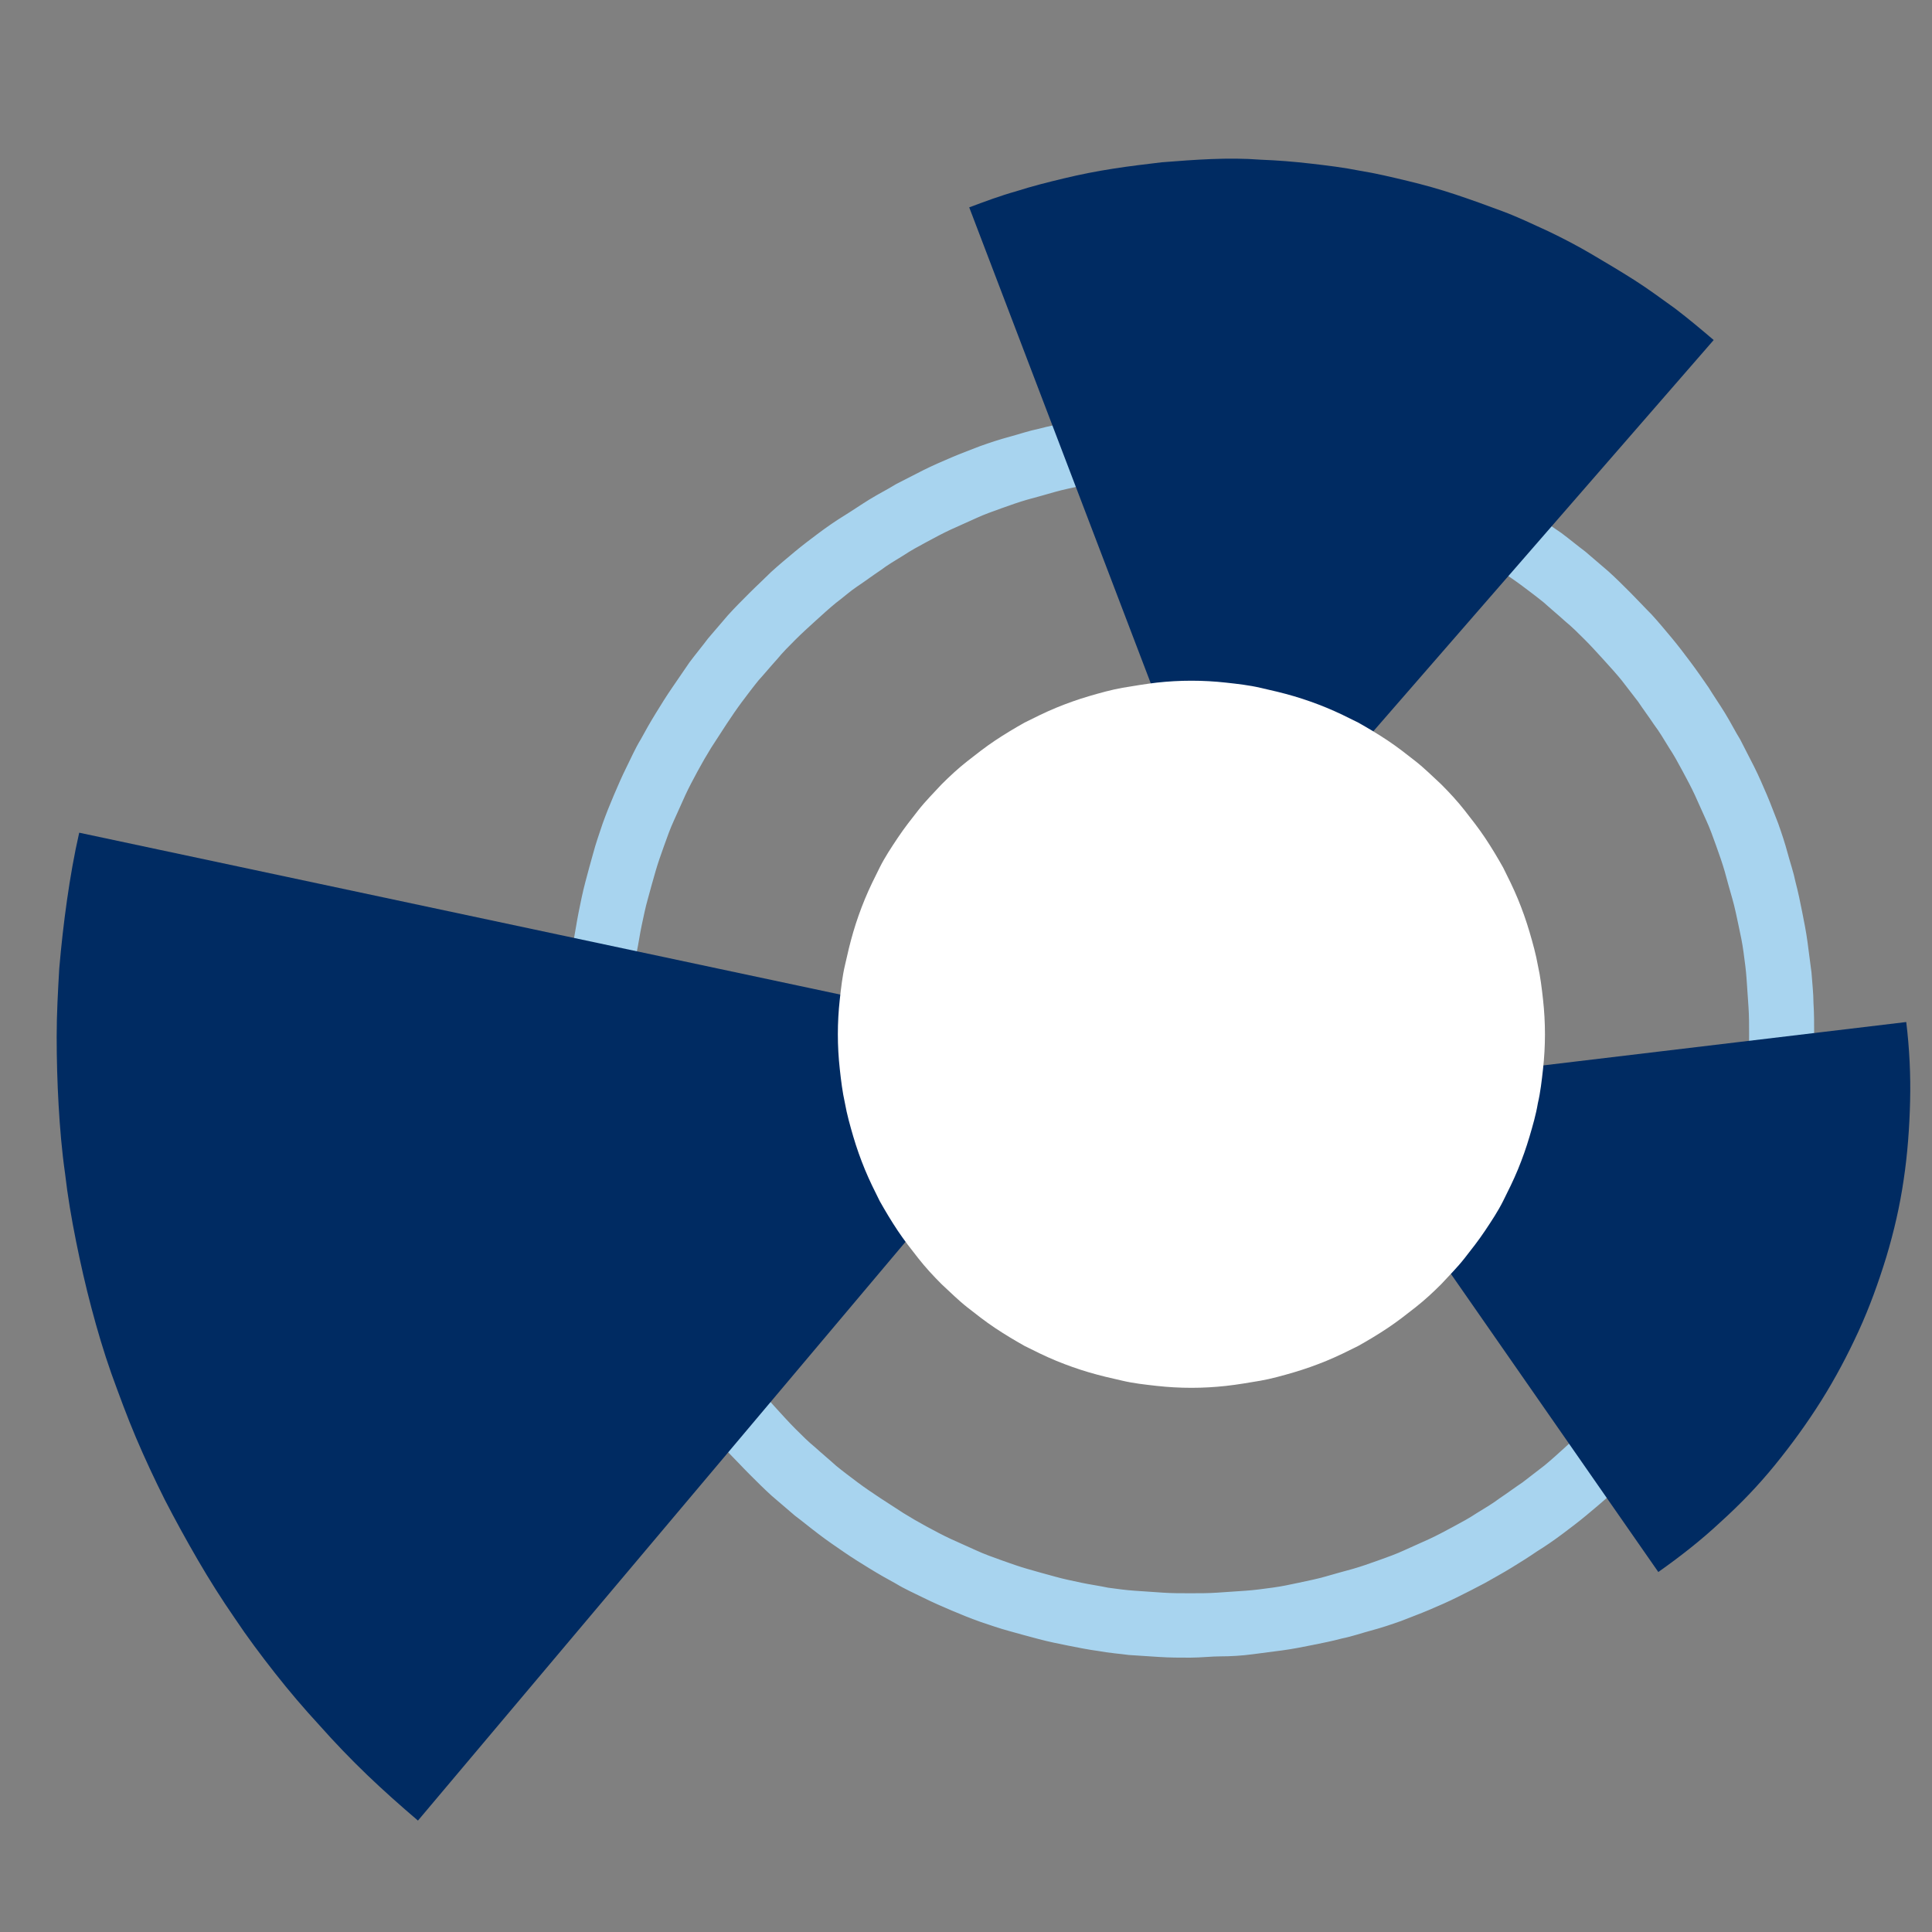
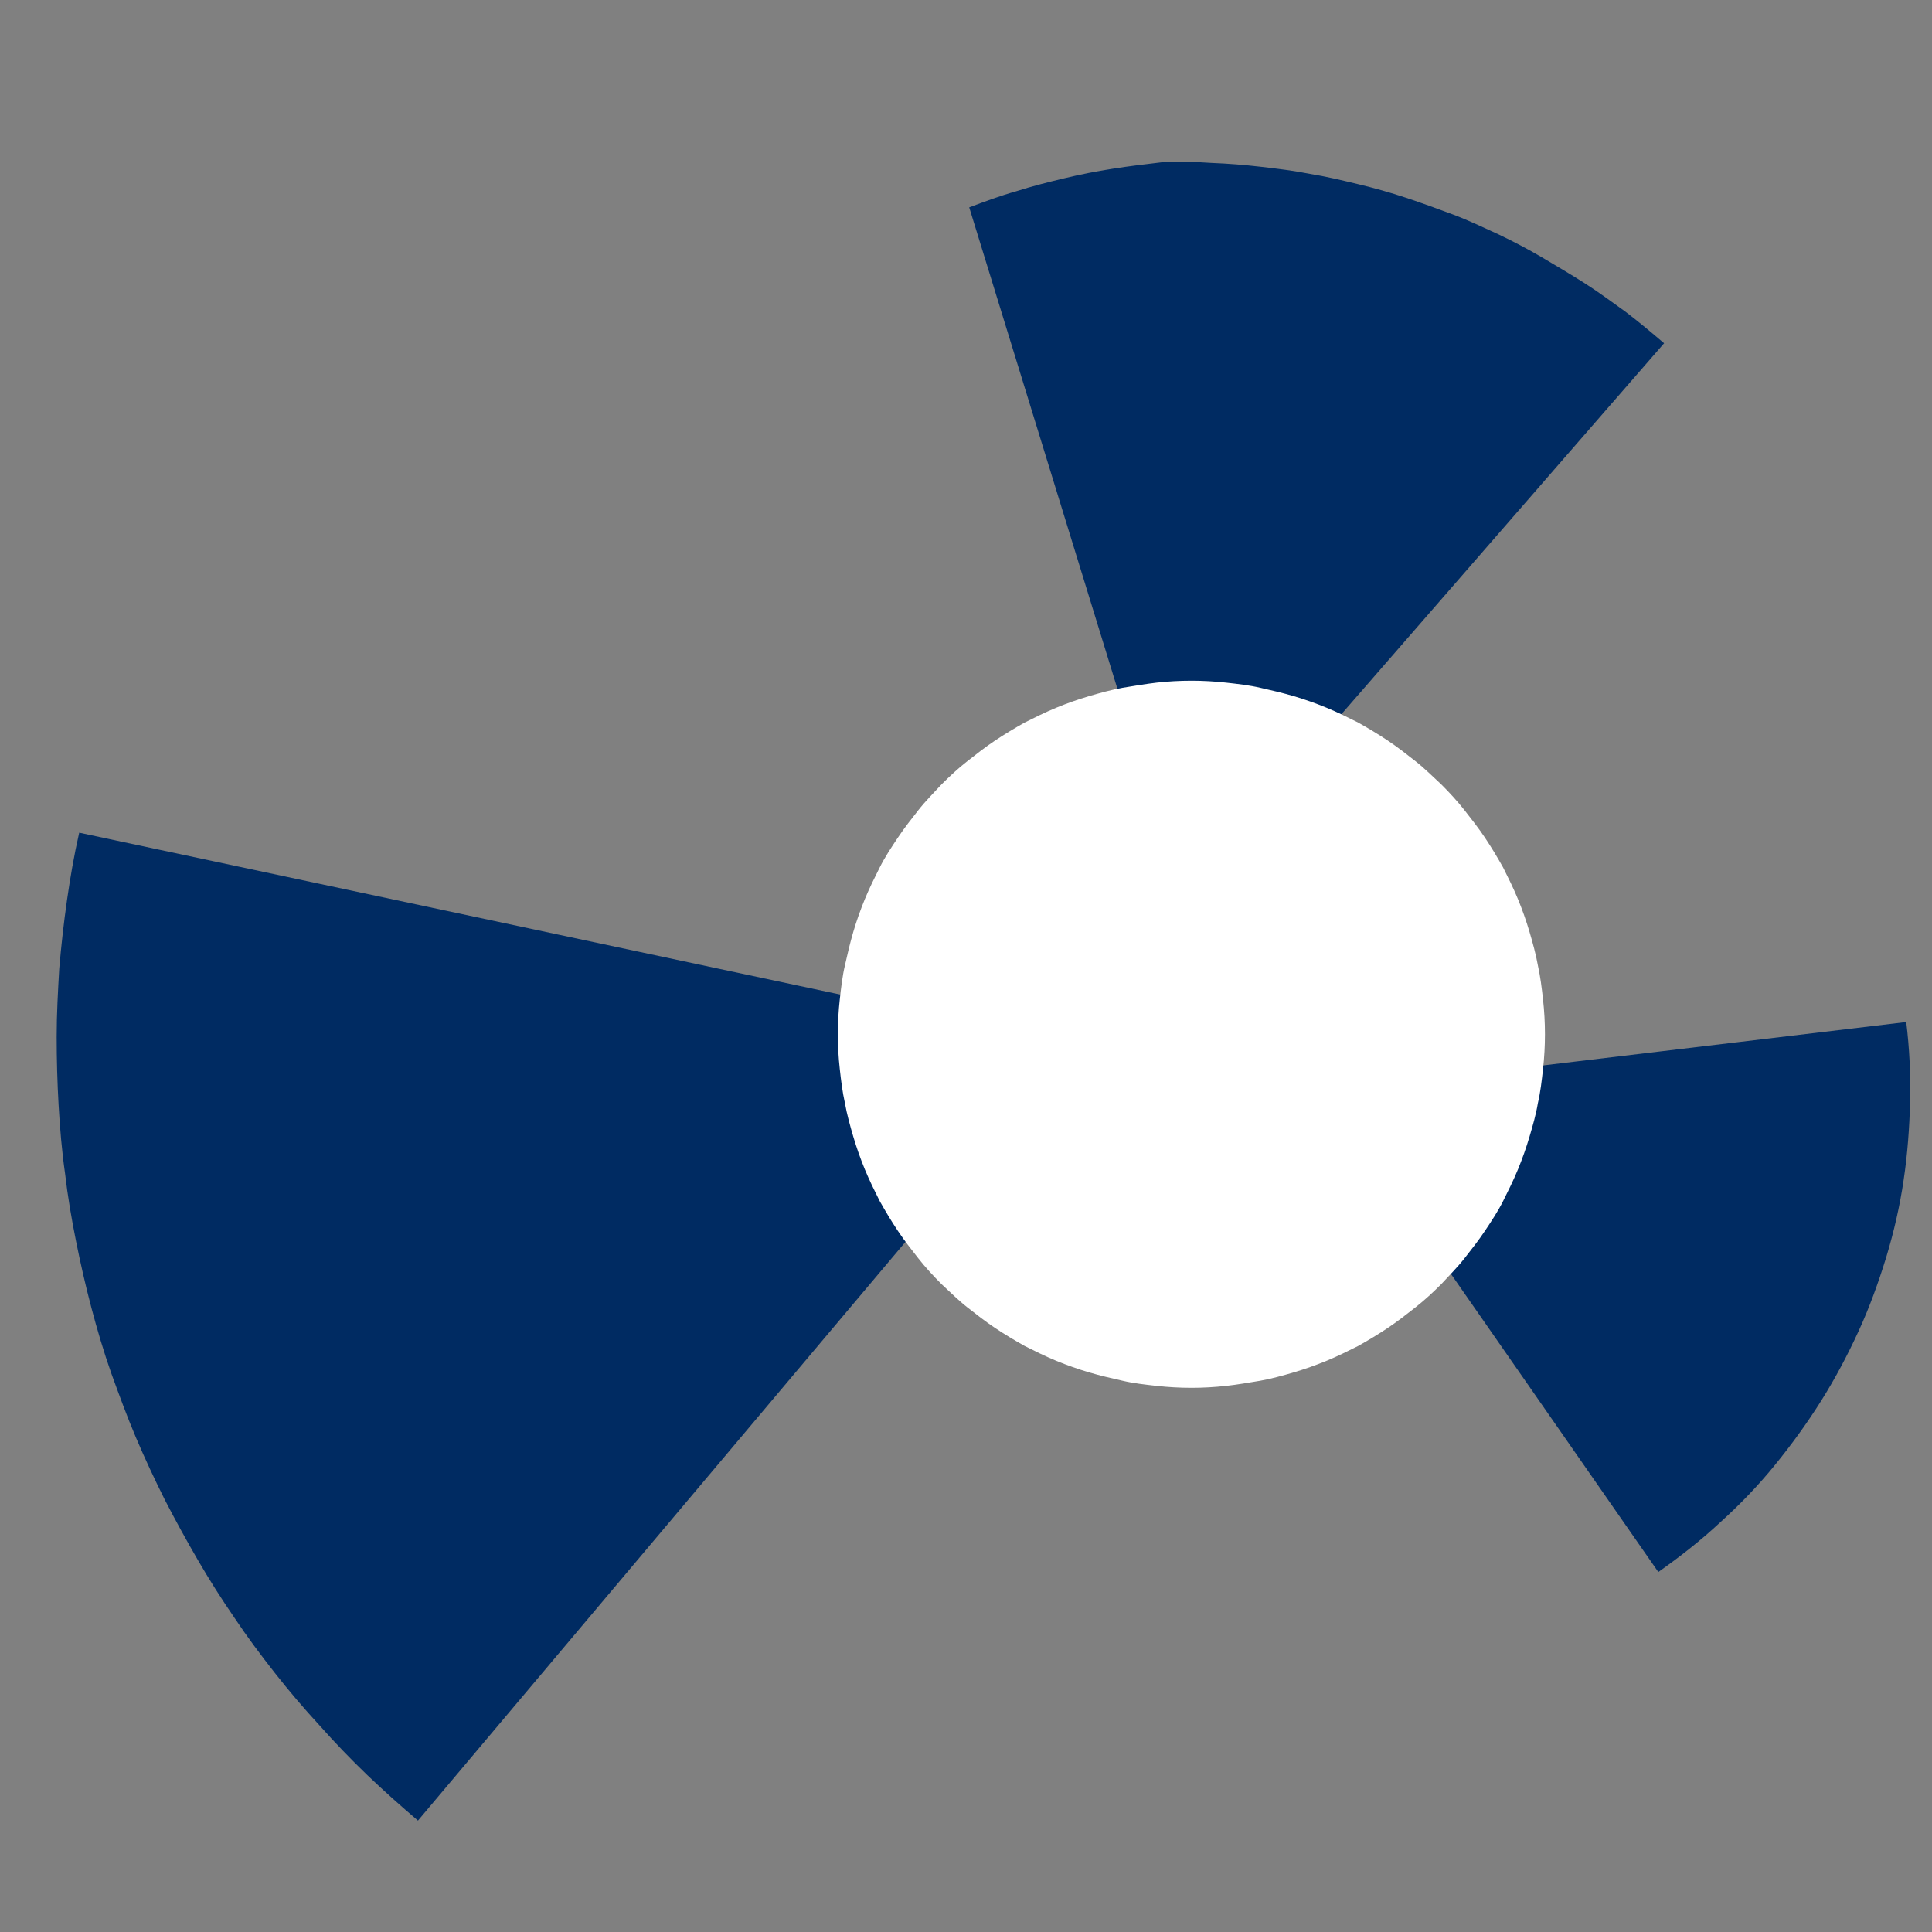
<svg xmlns="http://www.w3.org/2000/svg" xmlns:xlink="http://www.w3.org/1999/xlink" id="Layer_1" x="0px" y="0px" viewBox="0 0 300 300" style="enable-background:new 0 0 300 300;" xml:space="preserve">
  <rect x="0" y="0" width="300" height="300" fill="#808080" stroke="none" />
  <style type="text/css">	.st0{fill:#A8D4EF;stroke:#A8D4EF;stroke-width:6;stroke-miterlimit:10;}	.st1{fill:#002B62;}	.st2{clip-path:url(#SVGID_00000136371117466566314090000004183681954139195791_);}	.st3{fill:#FFFFFF;}</style>
-   <path class="st0" d="M184.8,254.4c-1.5,0-3.1,0-4.6-0.1s-3.1-0.2-4.6-0.3c-1.5-0.2-3-0.3-4.6-0.6c-1.5-0.2-3-0.5-4.5-0.8 s-3-0.6-4.5-1s-3-0.8-4.4-1.2c-1.5-0.4-2.9-0.9-4.4-1.4c-1.4-0.5-2.9-1.1-4.3-1.7c-1.4-0.6-2.8-1.2-4.2-1.9s-2.8-1.3-4.1-2.1 c-1.3-0.7-2.7-1.5-4-2.3s-2.6-1.6-3.9-2.5c-1.3-0.9-2.5-1.7-3.8-2.7c-1.2-0.9-2.4-1.9-3.6-2.8c-1.2-1-2.3-2-3.5-3 c-1.1-1-2.2-2.1-3.3-3.2c-1.1-1.1-2.1-2.2-3.2-3.3c-1-1.1-2-2.3-3-3.5s-1.9-2.4-2.8-3.6c-0.9-1.2-1.8-2.5-2.6-3.8 c-0.8-1.3-1.7-2.6-2.5-3.9c-0.8-1.3-1.5-2.6-2.3-4c-0.7-1.3-1.4-2.7-2.1-4.1c-0.7-1.4-1.3-2.8-1.9-4.2s-1.1-2.8-1.7-4.3 c-0.5-1.4-1-2.9-1.4-4.4s-0.9-2.9-1.2-4.4c-0.4-1.5-0.7-3-1-4.5s-0.6-3-0.8-4.5s-0.4-3-0.6-4.6c-0.2-1.5-0.3-3.1-0.3-4.6 c-0.1-1.5-0.1-3.1-0.1-4.6s0-3.1,0.1-4.6s0.2-3.1,0.3-4.6c0.2-1.5,0.3-3,0.6-4.6s0.5-3,0.8-4.5s0.6-3,1-4.5s0.8-3,1.2-4.4 c0.4-1.5,0.9-2.9,1.4-4.4c0.5-1.4,1.1-2.9,1.7-4.3s1.2-2.8,1.9-4.2c0.7-1.4,1.3-2.8,2.1-4.1c0.7-1.3,1.5-2.7,2.3-4s1.6-2.6,2.5-3.9 s1.7-2.5,2.6-3.8c0.9-1.2,1.9-2.4,2.8-3.6c1-1.2,2-2.3,3-3.5c1-1.1,2.1-2.2,3.2-3.3c1.1-1.1,2.2-2.1,3.3-3.2c1.1-1,2.3-2,3.5-3 s2.4-1.9,3.6-2.8s2.5-1.8,3.8-2.6c1.3-0.8,2.6-1.7,3.9-2.5c1.3-0.8,2.7-1.5,4-2.3c1.4-0.7,2.7-1.4,4.1-2.1c1.4-0.7,2.8-1.3,4.2-1.9 s2.8-1.1,4.3-1.7c1.4-0.5,2.9-1,4.4-1.4s2.9-0.9,4.4-1.2c1.5-0.4,3-0.7,4.5-1s3-0.6,4.5-0.8c1.5-0.2,3-0.4,4.6-0.6 c1.5-0.2,3.1-0.3,4.6-0.3s3.1-0.1,4.6-0.1s3.1,0,4.6,0.1s3.1,0.2,4.6,0.3c1.5,0.2,3,0.3,4.6,0.6c1.5,0.2,3,0.5,4.5,0.8s3,0.6,4.5,1 s3,0.8,4.4,1.2c1.5,0.4,2.9,0.9,4.4,1.4c1.4,0.5,2.9,1.1,4.3,1.7c1.4,0.6,2.8,1.2,4.2,1.9s2.8,1.3,4.1,2.1c1.4,0.7,2.7,1.5,4,2.3 s2.6,1.6,3.9,2.5c1.3,0.9,2.5,1.7,3.8,2.6c1.2,0.9,2.4,1.9,3.6,2.8c1.2,1,2.3,2,3.5,3c1.1,1,2.2,2.1,3.3,3.2s2.1,2.2,3.2,3.3 c1,1.1,2,2.3,3,3.5s1.9,2.4,2.8,3.6s1.8,2.5,2.7,3.8c0.8,1.3,1.7,2.6,2.5,3.9s1.5,2.7,2.3,4c0.7,1.4,1.4,2.7,2.1,4.1 s1.3,2.8,1.9,4.2c0.6,1.4,1.1,2.8,1.7,4.3c0.5,1.4,1,2.9,1.4,4.4s0.9,2.9,1.2,4.4c0.4,1.5,0.7,3,1,4.5s0.6,3,0.8,4.5 c0.2,1.5,0.4,3,0.6,4.6c0.1,1.5,0.3,3.1,0.3,4.6c0.1,1.5,0.1,3.1,0.1,4.6s0,3.1-0.1,4.6s-0.2,3.1-0.3,4.6c-0.2,1.5-0.3,3-0.6,4.6 c-0.2,1.5-0.5,3-0.8,4.5s-0.6,3-1,4.5s-0.8,3-1.2,4.4c-0.4,1.5-0.9,2.9-1.4,4.4c-0.5,1.4-1.1,2.9-1.7,4.3c-0.6,1.4-1.2,2.8-1.9,4.2 s-1.3,2.8-2.1,4.1c-0.7,1.4-1.5,2.7-2.3,4s-1.6,2.6-2.5,3.9c-0.8,1.3-1.7,2.5-2.6,3.8c-0.9,1.2-1.9,2.4-2.8,3.6c-1,1.2-2,2.3-3,3.5 c-1,1.1-2.1,2.2-3.2,3.3c-1.1,1.1-2.2,2.1-3.3,3.2c-1.1,1-2.3,2-3.5,3s-2.4,1.9-3.6,2.8c-1.2,0.9-2.5,1.8-3.8,2.6 c-1.3,0.9-2.6,1.7-3.9,2.5c-1.3,0.8-2.6,1.5-4,2.3c-1.3,0.7-2.7,1.4-4.1,2.1c-1.4,0.7-2.8,1.3-4.2,1.9c-1.4,0.6-2.8,1.1-4.3,1.7 c-1.4,0.5-2.9,1-4.4,1.4s-2.9,0.9-4.4,1.2c-1.5,0.4-3,0.7-4.5,1s-3,0.6-4.5,0.8s-3,0.4-4.6,0.6c-1.5,0.2-3.1,0.3-4.6,0.3 S186.3,254.4,184.8,254.4z M184.8,70.8c-1.5,0-2.9,0-4.4,0.1s-2.9,0.2-4.4,0.3c-1.5,0.1-2.9,0.3-4.4,0.5s-2.9,0.5-4.3,0.8 c-1.4,0.3-2.9,0.6-4.3,1s-2.8,0.8-4.3,1.2c-1.4,0.4-2.8,0.9-4.2,1.4s-2.8,1-4.1,1.6s-2.7,1.2-4,1.8c-1.3,0.6-2.6,1.3-3.9,2 s-2.6,1.4-3.8,2.2c-1.3,0.8-2.5,1.5-3.7,2.4c-1.2,0.8-2.4,1.7-3.6,2.5s-2.3,1.8-3.5,2.7c-1.1,0.9-2.2,1.9-3.3,2.9 c-1.1,1-2.2,2-3.2,3s-2.1,2.1-3,3.2c-1,1.1-1.9,2.2-2.9,3.3c-0.9,1.1-1.8,2.3-2.7,3.5s-1.7,2.4-2.5,3.6s-1.6,2.5-2.4,3.7 c-0.8,1.3-1.5,2.5-2.2,3.8s-1.4,2.6-2,3.9s-1.2,2.7-1.8,4s-1.1,2.7-1.6,4.1s-1,2.8-1.4,4.2s-0.8,2.8-1.2,4.3c-0.4,1.4-0.7,2.9-1,4.3 c-0.3,1.4-0.5,2.9-0.8,4.3c-0.2,1.5-0.4,2.9-0.5,4.4s-0.3,2.9-0.3,4.4c-0.1,1.5-0.1,2.9-0.1,4.4s0,2.9,0.1,4.4s0.2,2.9,0.3,4.4 c0.1,1.5,0.3,2.9,0.5,4.4s0.5,2.9,0.8,4.3c0.3,1.4,0.6,2.9,1,4.3s0.8,2.8,1.2,4.3c0.4,1.4,0.9,2.8,1.4,4.2s1,2.8,1.6,4.1 s1.2,2.7,1.8,4c0.6,1.3,1.3,2.6,2,3.9c0.7,1.3,1.4,2.6,2.2,3.8c0.8,1.3,1.5,2.5,2.4,3.7c0.8,1.2,1.7,2.4,2.5,3.6 c0.9,1.2,1.8,2.3,2.7,3.5c0.9,1.1,1.9,2.2,2.9,3.3s2,2.2,3,3.2s2.1,2.1,3.2,3c1.1,1,2.2,1.9,3.3,2.9c1.1,0.9,2.3,1.8,3.5,2.7 s2.4,1.7,3.6,2.5c1.2,0.8,2.5,1.6,3.7,2.4c1.3,0.8,2.5,1.5,3.8,2.2s2.6,1.4,3.9,2c1.3,0.6,2.7,1.2,4,1.8s2.7,1.1,4.1,1.6 c1.4,0.5,2.8,1,4.2,1.4s2.8,0.8,4.3,1.2c1.4,0.4,2.9,0.7,4.3,1c1.4,0.3,2.9,0.5,4.3,0.8c1.5,0.2,2.9,0.4,4.4,0.5s2.9,0.2,4.4,0.3 s2.9,0.1,4.4,0.1s2.9,0,4.4-0.1s2.9-0.2,4.4-0.3s2.9-0.3,4.4-0.5s2.9-0.5,4.3-0.8c1.4-0.3,2.9-0.6,4.3-1c1.4-0.4,2.8-0.8,4.3-1.2 c1.4-0.4,2.8-0.9,4.2-1.4s2.8-1,4.1-1.6s2.7-1.2,4-1.8s2.6-1.3,3.9-2c1.3-0.7,2.6-1.4,3.8-2.2c1.3-0.8,2.5-1.5,3.7-2.4 c1.2-0.8,2.4-1.7,3.6-2.5c1.2-0.9,2.3-1.8,3.5-2.7c1.1-0.9,2.2-1.9,3.3-2.9s2.2-2,3.2-3s2.1-2.1,3-3.2c1-1.1,1.9-2.2,2.9-3.3 c0.9-1.1,1.8-2.3,2.7-3.5s1.7-2.4,2.5-3.6c0.8-1.2,1.6-2.5,2.4-3.7c0.8-1.3,1.5-2.5,2.2-3.8s1.4-2.6,2-3.9c0.6-1.3,1.2-2.7,1.8-4 s1.1-2.7,1.6-4.1c0.5-1.4,1-2.8,1.4-4.2s0.8-2.8,1.2-4.3c0.4-1.4,0.7-2.9,1-4.3c0.3-1.4,0.5-2.9,0.8-4.3c0.2-1.5,0.4-2.9,0.5-4.4 s0.2-2.9,0.3-4.4c0.1-1.5,0.1-2.9,0.1-4.4s0-2.9-0.1-4.4s-0.2-2.9-0.3-4.4c-0.1-1.5-0.3-2.9-0.5-4.4s-0.5-2.9-0.8-4.3 c-0.3-1.4-0.6-2.9-1-4.3c-0.4-1.4-0.8-2.8-1.2-4.3c-0.4-1.4-0.9-2.8-1.4-4.2s-1-2.8-1.6-4.1s-1.2-2.7-1.8-4c-0.6-1.3-1.3-2.6-2-3.9 s-1.4-2.6-2.2-3.8c-0.8-1.3-1.5-2.5-2.4-3.7c-0.8-1.2-1.7-2.4-2.5-3.6c-0.9-1.2-1.8-2.3-2.7-3.5c-0.9-1.1-1.9-2.2-2.9-3.3 c-1-1.1-2-2.2-3-3.2s-2.1-2.1-3.2-3c-1.1-1-2.2-1.9-3.3-2.9c-1.1-0.9-2.3-1.8-3.5-2.7c-1.2-0.9-2.4-1.7-3.6-2.5 c-1.2-0.8-2.5-1.6-3.7-2.4c-1.3-0.8-2.5-1.5-3.8-2.2s-2.6-1.4-3.9-2c-1.3-0.6-2.7-1.2-4-1.8c-1.4-0.6-2.7-1.1-4.1-1.6 c-1.4-0.5-2.8-1-4.2-1.4s-2.8-0.8-4.3-1.2c-1.4-0.4-2.9-0.7-4.3-1c-1.4-0.3-2.9-0.5-4.3-0.8s-2.9-0.4-4.4-0.5s-2.9-0.3-4.4-0.3 C187.7,70.8,186.3,70.8,184.8,70.8L184.8,70.8z" />
  <path class="st1" d="M296,158.7c0.5,4.1,0.7,8.2,0.6,12.3s-0.4,8.2-1,12.2c-0.6,4.1-1.5,8-2.7,12c-1.2,3.9-2.6,7.8-4.3,11.5 c-1.7,3.7-3.6,7.3-5.8,10.8c-2.2,3.5-4.6,6.8-7.2,10s-5.4,6.1-8.5,8.9c-3,2.8-6.2,5.3-9.6,7.7l-51.9-74.6L296,158.7z" />
-   <path class="st1" d="M150.5,32.2c2.4-0.9,4.8-1.8,7.3-2.5c2.5-0.8,4.9-1.4,7.4-2s5-1.1,7.6-1.5c2.5-0.4,5.1-0.7,7.6-1 c2.6-0.2,5.1-0.4,7.7-0.5c2.6-0.1,5.1-0.1,7.7,0.1c2.6,0.1,5.1,0.3,7.7,0.6c2.6,0.3,5.1,0.6,7.6,1.1c2.5,0.4,5,1,7.5,1.6 s5,1.3,7.4,2.1c2.4,0.8,4.9,1.7,7.3,2.6c2.4,0.9,4.7,2,7.1,3.1c2.3,1.1,4.6,2.3,6.8,3.6s4.4,2.6,6.6,4s4.2,2.9,6.3,4.4 c2.1,1.6,4,3.2,6,4.9l-74.9,86.1L150.5,32.2z" />
+   <path class="st1" d="M150.5,32.2c2.4-0.9,4.8-1.8,7.3-2.5c2.5-0.8,4.9-1.4,7.4-2s5-1.1,7.6-1.5c2.5-0.4,5.1-0.7,7.6-1 c2.6-0.1,5.1-0.1,7.7,0.1c2.6,0.1,5.1,0.3,7.7,0.6c2.6,0.3,5.1,0.6,7.6,1.1c2.5,0.4,5,1,7.5,1.6 s5,1.3,7.4,2.1c2.4,0.8,4.9,1.7,7.3,2.6c2.4,0.9,4.7,2,7.1,3.1c2.3,1.1,4.6,2.3,6.8,3.6s4.4,2.6,6.6,4s4.2,2.9,6.3,4.4 c2.1,1.6,4,3.2,6,4.9l-74.9,86.1L150.5,32.2z" />
  <g>
    <g>
      <defs>
        <rect id="SVGID_1_" x="8.1" y="128" width="158.7" height="154.8" />
      </defs>
      <clipPath id="SVGID_00000076573152706605250000000017547563258898199209_">
        <use xlink:href="#SVGID_1_" style="overflow:visible;" />
      </clipPath>
      <g style="clip-path:url(#SVGID_00000076573152706605250000000017547563258898199209_);">
        <path class="st1" d="M64.9,282.7c-2.7-2.3-5.4-4.7-7.9-7.1c-2.6-2.5-5-5-7.4-7.7c-2.4-2.6-4.7-5.3-6.9-8.1    c-2.2-2.8-4.3-5.6-6.3-8.6c-2-2.9-3.9-5.9-5.7-9s-3.5-6.2-5.1-9.3c-1.6-3.2-3.1-6.4-4.5-9.7s-2.6-6.6-3.8-9.9    c-1.2-3.4-2.2-6.8-3.1-10.2c-0.9-3.4-1.7-6.9-2.4-10.4s-1.3-7-1.7-10.5c-0.5-3.5-0.8-7.1-1-10.6s-0.3-7.1-0.3-10.6    c0-3.6,0.2-7.1,0.4-10.6c0.3-3.5,0.7-7.1,1.2-10.6s1.1-7,1.9-10.5l154.2,32.8L64.9,282.7z" />
      </g>
    </g>
  </g>
  <path class="st3" d="M239.9,160.6c0,1.8-0.1,3.6-0.3,5.4c-0.2,1.8-0.4,3.6-0.8,5.3c-0.3,1.8-0.8,3.5-1.3,5.2 c-0.5,1.7-1.1,3.4-1.8,5.1c-0.7,1.7-1.5,3.3-2.3,4.9c-0.8,1.6-1.8,3.1-2.8,4.6c-1,1.5-2.1,2.9-3.2,4.3c-1.1,1.4-2.4,2.7-3.6,4 c-1.3,1.3-2.6,2.5-4,3.6c-1.4,1.1-2.8,2.2-4.3,3.2c-1.5,1-3,1.9-4.6,2.8c-1.6,0.8-3.2,1.6-4.9,2.3c-1.7,0.7-3.4,1.3-5.1,1.8 c-1.7,0.5-3.5,1-5.2,1.3c-1.8,0.3-3.5,0.6-5.3,0.8c-1.8,0.2-3.6,0.3-5.4,0.3c-1.8,0-3.6-0.1-5.4-0.3c-1.8-0.2-3.6-0.4-5.3-0.8 c-1.8-0.4-3.5-0.8-5.2-1.3c-1.7-0.5-3.4-1.1-5.1-1.8c-1.7-0.7-3.3-1.5-4.9-2.3c-1.6-0.9-3.1-1.8-4.6-2.8c-1.5-1-2.9-2.1-4.3-3.2 c-1.4-1.1-2.7-2.4-4-3.6c-1.3-1.3-2.5-2.6-3.6-4c-1.1-1.4-2.2-2.8-3.2-4.3c-1-1.5-1.9-3-2.8-4.6c-0.8-1.6-1.6-3.2-2.3-4.9 c-0.7-1.7-1.3-3.4-1.8-5.1c-0.5-1.7-1-3.5-1.3-5.2c-0.4-1.8-0.6-3.5-0.8-5.3c-0.2-1.8-0.3-3.6-0.3-5.4c0-1.8,0.1-3.6,0.3-5.4 c0.2-1.8,0.4-3.6,0.8-5.3c0.4-1.8,0.8-3.5,1.3-5.2c0.5-1.7,1.1-3.4,1.8-5.1c0.7-1.7,1.5-3.3,2.3-4.9c0.8-1.6,1.8-3.1,2.8-4.6 c1-1.5,2.1-2.9,3.2-4.3c1.1-1.4,2.4-2.7,3.6-4c1.3-1.3,2.6-2.5,4-3.6c1.4-1.1,2.8-2.2,4.3-3.2c1.5-1,3-1.9,4.6-2.8 c1.6-0.8,3.2-1.6,4.9-2.3c1.7-0.7,3.4-1.3,5.1-1.8c1.7-0.5,3.5-1,5.2-1.3c1.8-0.3,3.6-0.6,5.3-0.8c1.8-0.2,3.6-0.3,5.4-0.3 c1.8,0,3.6,0.1,5.4,0.3c1.8,0.2,3.6,0.4,5.3,0.8c1.8,0.4,3.5,0.8,5.2,1.3c1.7,0.5,3.4,1.1,5.1,1.8c1.7,0.7,3.3,1.5,4.9,2.3 c1.6,0.9,3.1,1.8,4.6,2.8c1.5,1,2.9,2.1,4.3,3.2c1.4,1.1,2.7,2.4,4,3.6c1.3,1.3,2.5,2.6,3.6,4c1.1,1.4,2.2,2.8,3.2,4.3 c1,1.5,1.9,3,2.8,4.6c0.8,1.6,1.6,3.2,2.3,4.9c0.7,1.7,1.3,3.4,1.8,5.1c0.5,1.7,1,3.5,1.3,5.2c0.4,1.8,0.6,3.5,0.8,5.3 C239.8,157,239.9,158.8,239.9,160.6z" />
</svg>